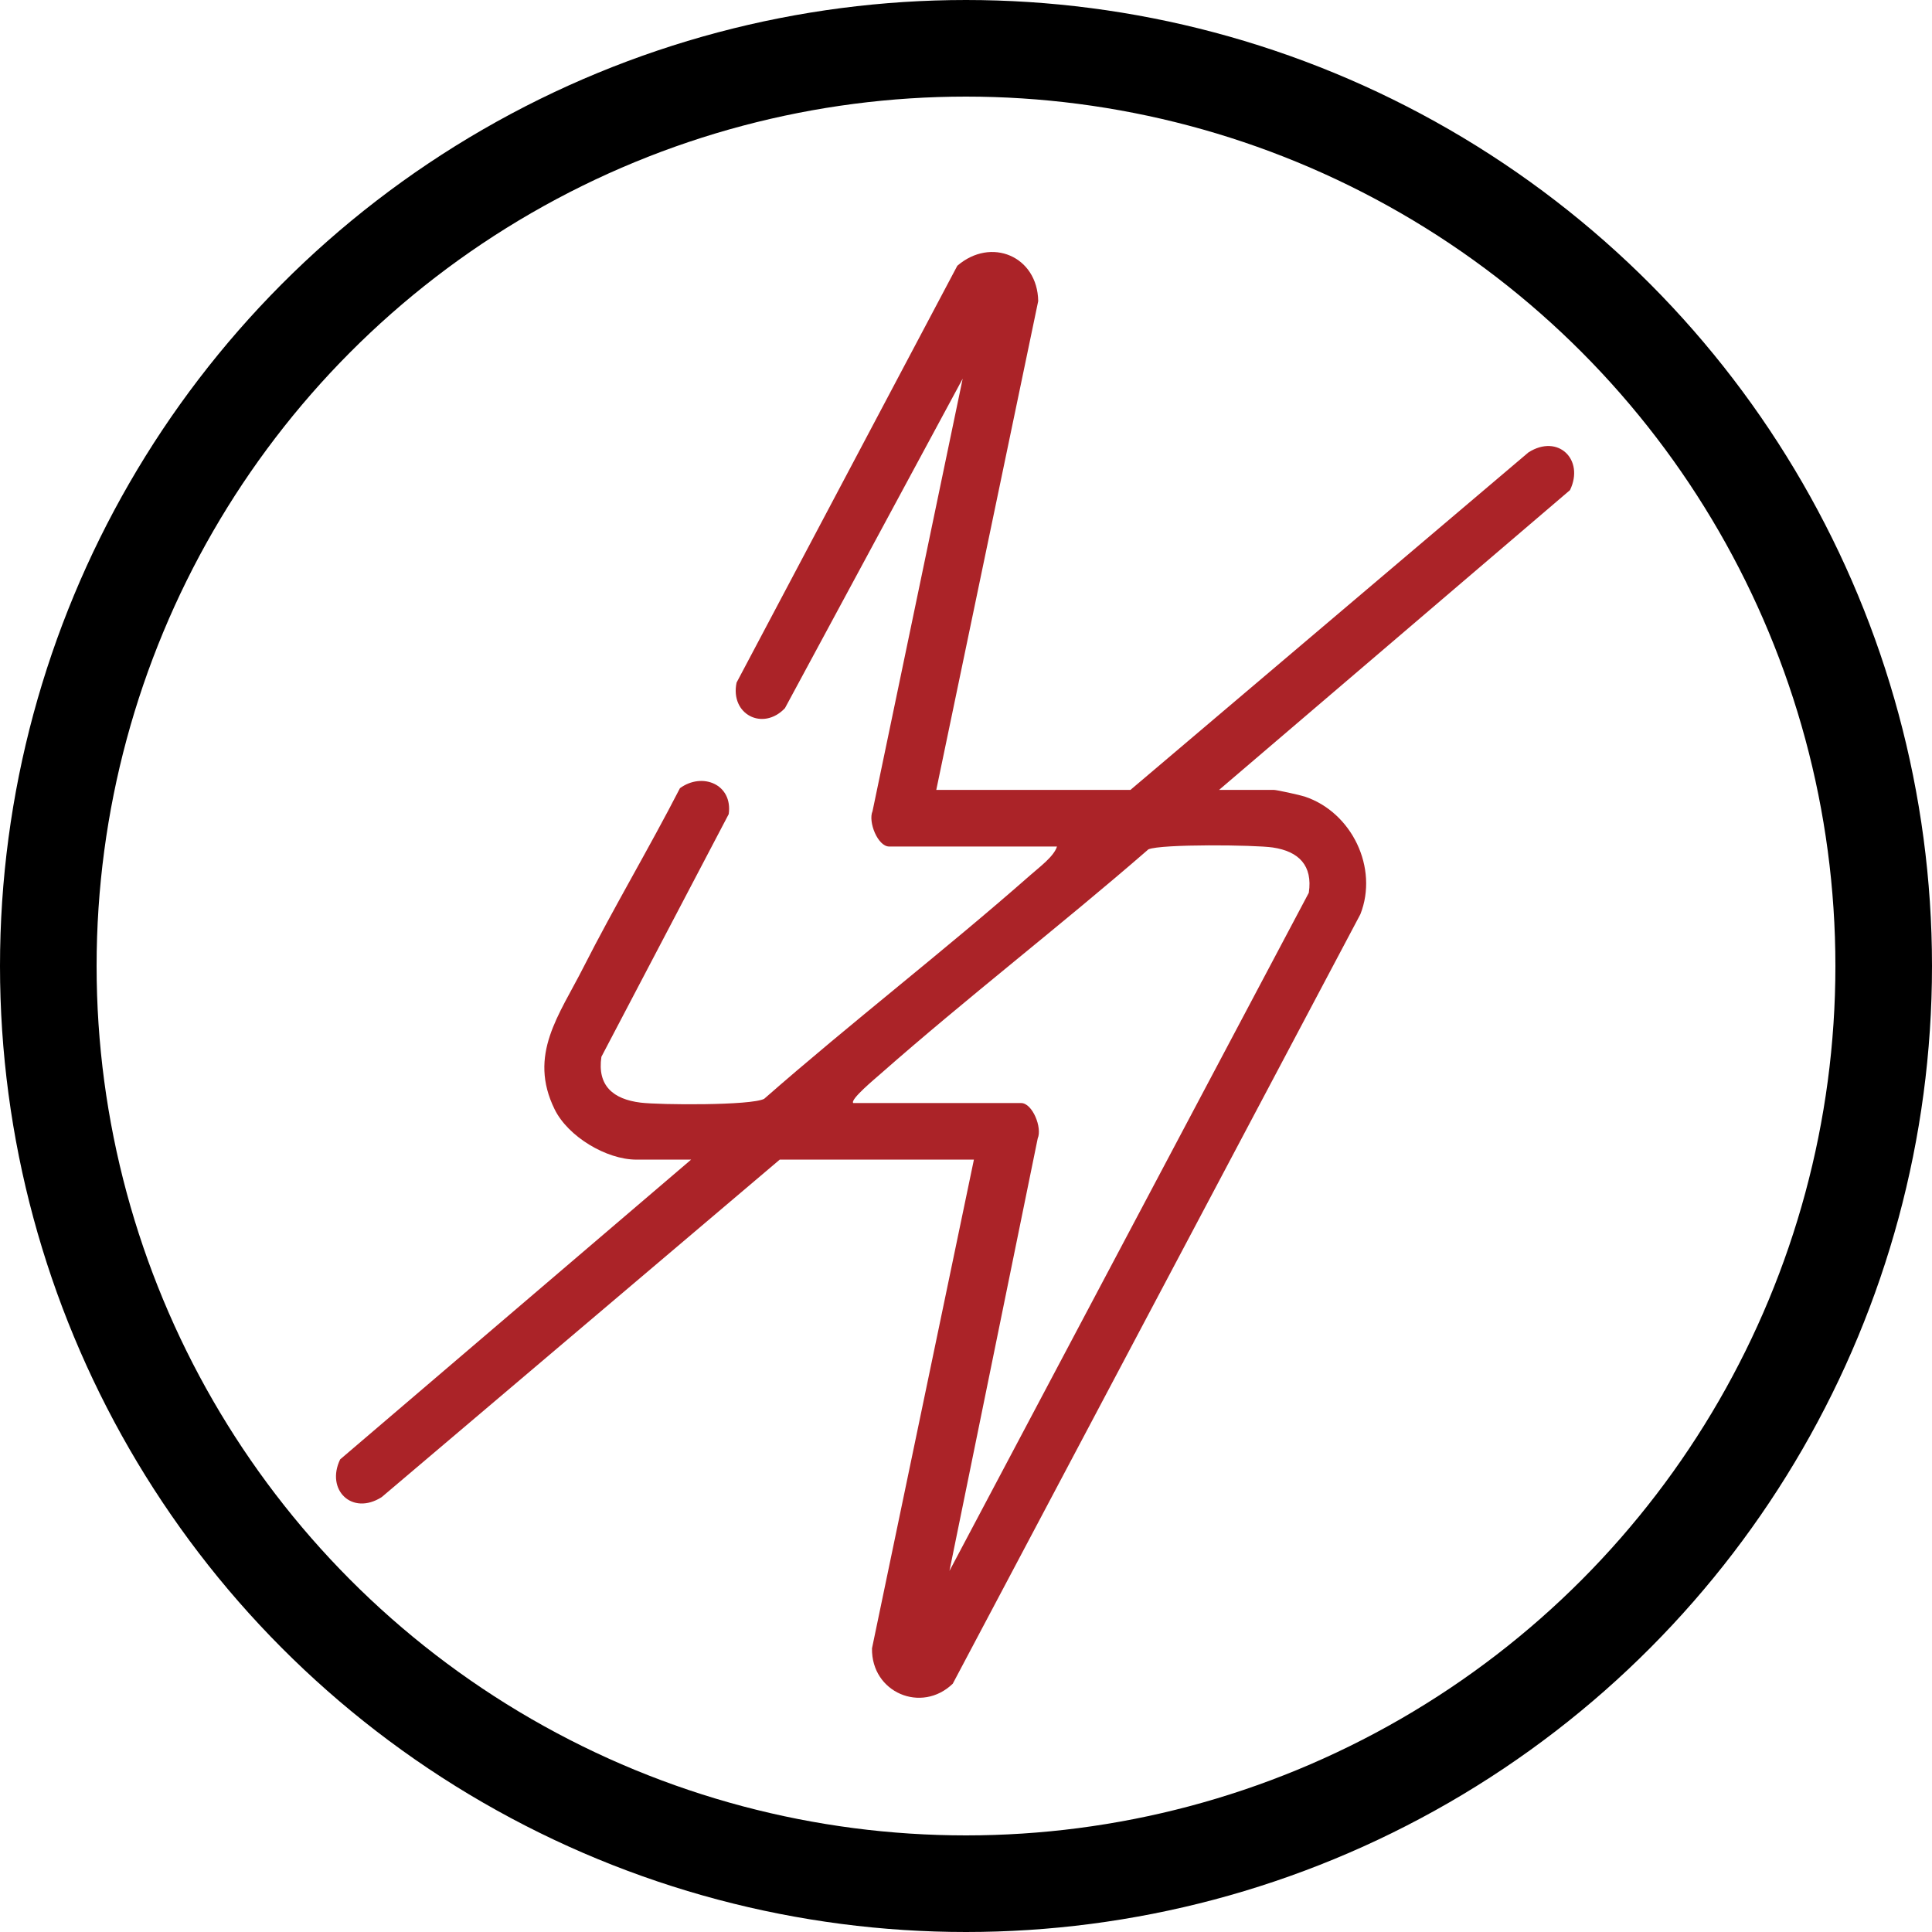
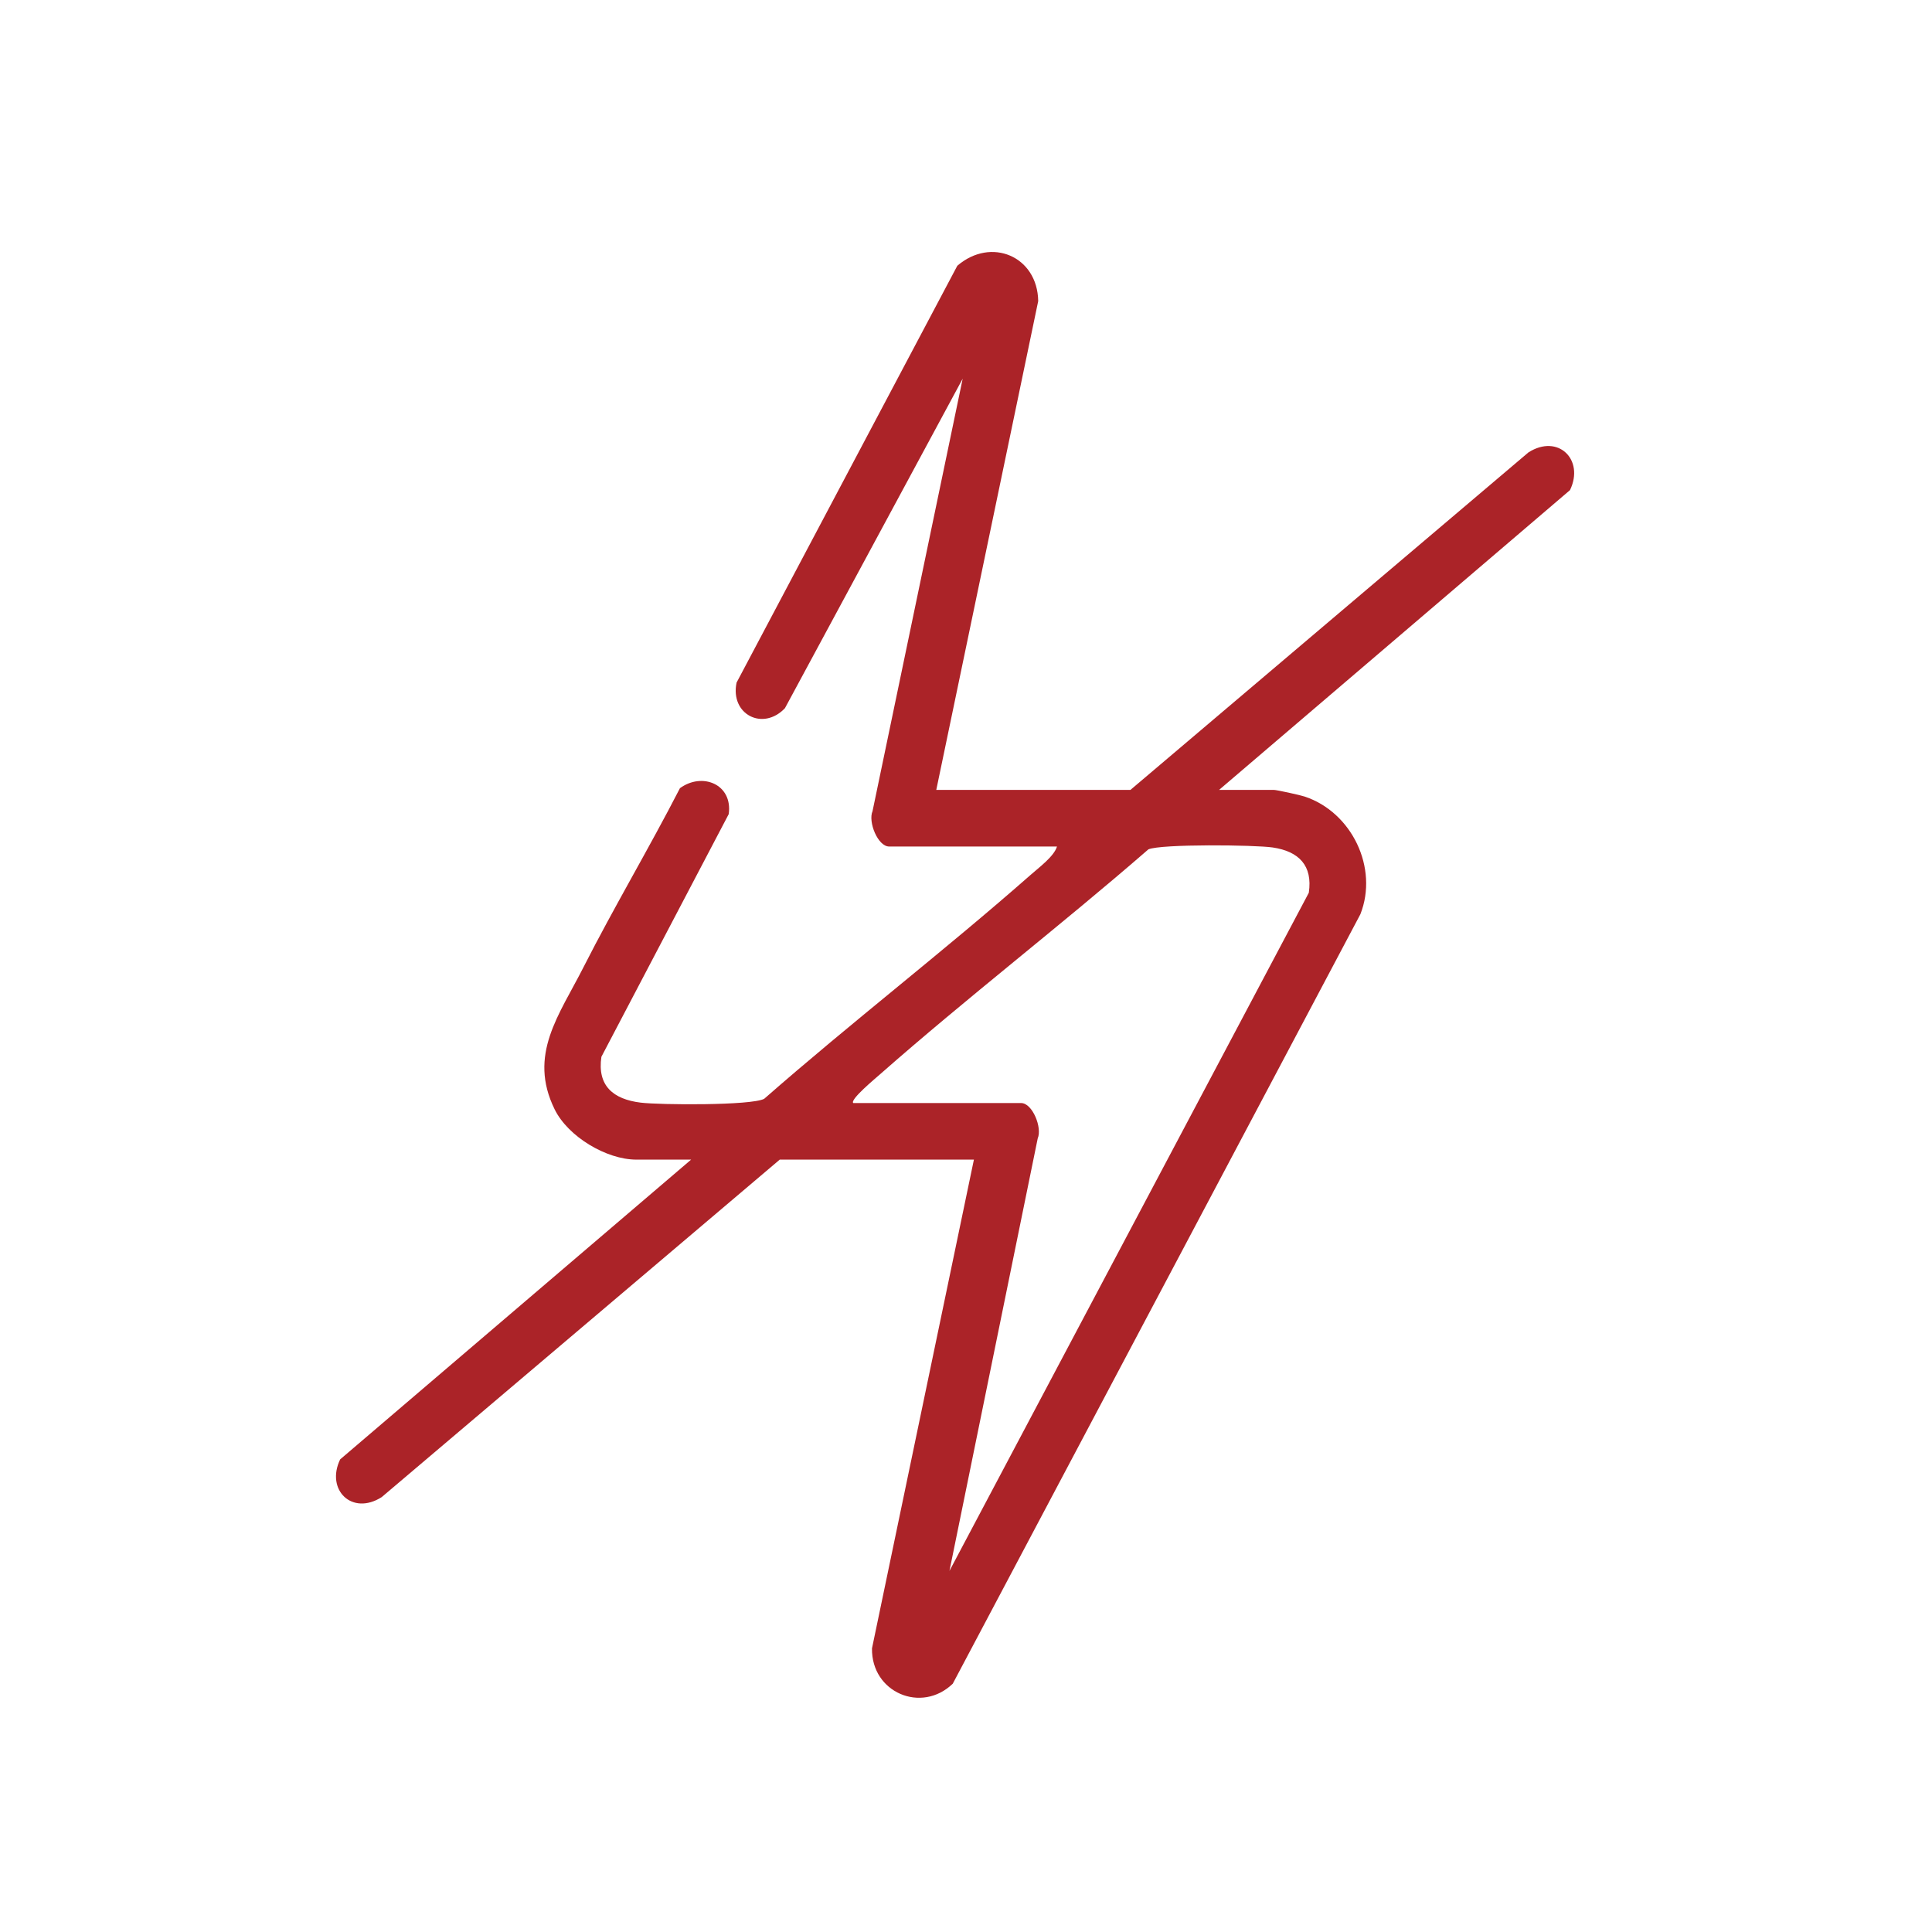
<svg xmlns="http://www.w3.org/2000/svg" width="32" height="32" viewBox="0 0 32 32" fill="none">
-   <circle cx="16" cy="16" r="15.2" stroke="black" stroke-width="1.6" />
  <path d="M15.507 13.083H18.724L25.316 7.493C25.808 7.18 26.247 7.614 26.004 8.118L20.192 13.083H21.097C21.147 13.083 21.536 13.169 21.611 13.194C22.391 13.454 22.835 14.375 22.532 15.143L15.781 27.887C15.265 28.386 14.431 28.036 14.443 27.302L16.131 19.207H12.915L6.322 24.797C5.83 25.11 5.391 24.676 5.634 24.172L11.447 19.207H10.541C10.044 19.207 9.409 18.826 9.187 18.375C8.741 17.469 9.263 16.813 9.665 16.019C10.172 15.021 10.75 14.051 11.262 13.055C11.631 12.785 12.139 12.989 12.07 13.484L9.961 17.504C9.89 17.985 10.158 18.207 10.611 18.263C10.931 18.302 12.44 18.313 12.657 18.2C14.101 16.934 15.63 15.758 17.07 14.491C17.21 14.367 17.458 14.185 17.507 14.021H14.727C14.539 14.021 14.375 13.611 14.452 13.435L15.945 6.272L13.001 11.73C12.635 12.114 12.09 11.832 12.2 11.306L15.856 4.402C16.414 3.92 17.184 4.242 17.196 4.987L15.508 13.082L15.507 13.083ZM14.133 18.27H16.913C17.101 18.27 17.265 18.679 17.188 18.855L15.726 26.019L21.678 14.787C21.745 14.337 21.514 14.101 21.081 14.037C20.786 13.993 19.232 13.977 19.021 14.068C17.561 15.337 16.02 16.522 14.569 17.8C14.505 17.857 14.071 18.216 14.133 18.27L14.133 18.27Z" fill="#AB2328" />
</svg>